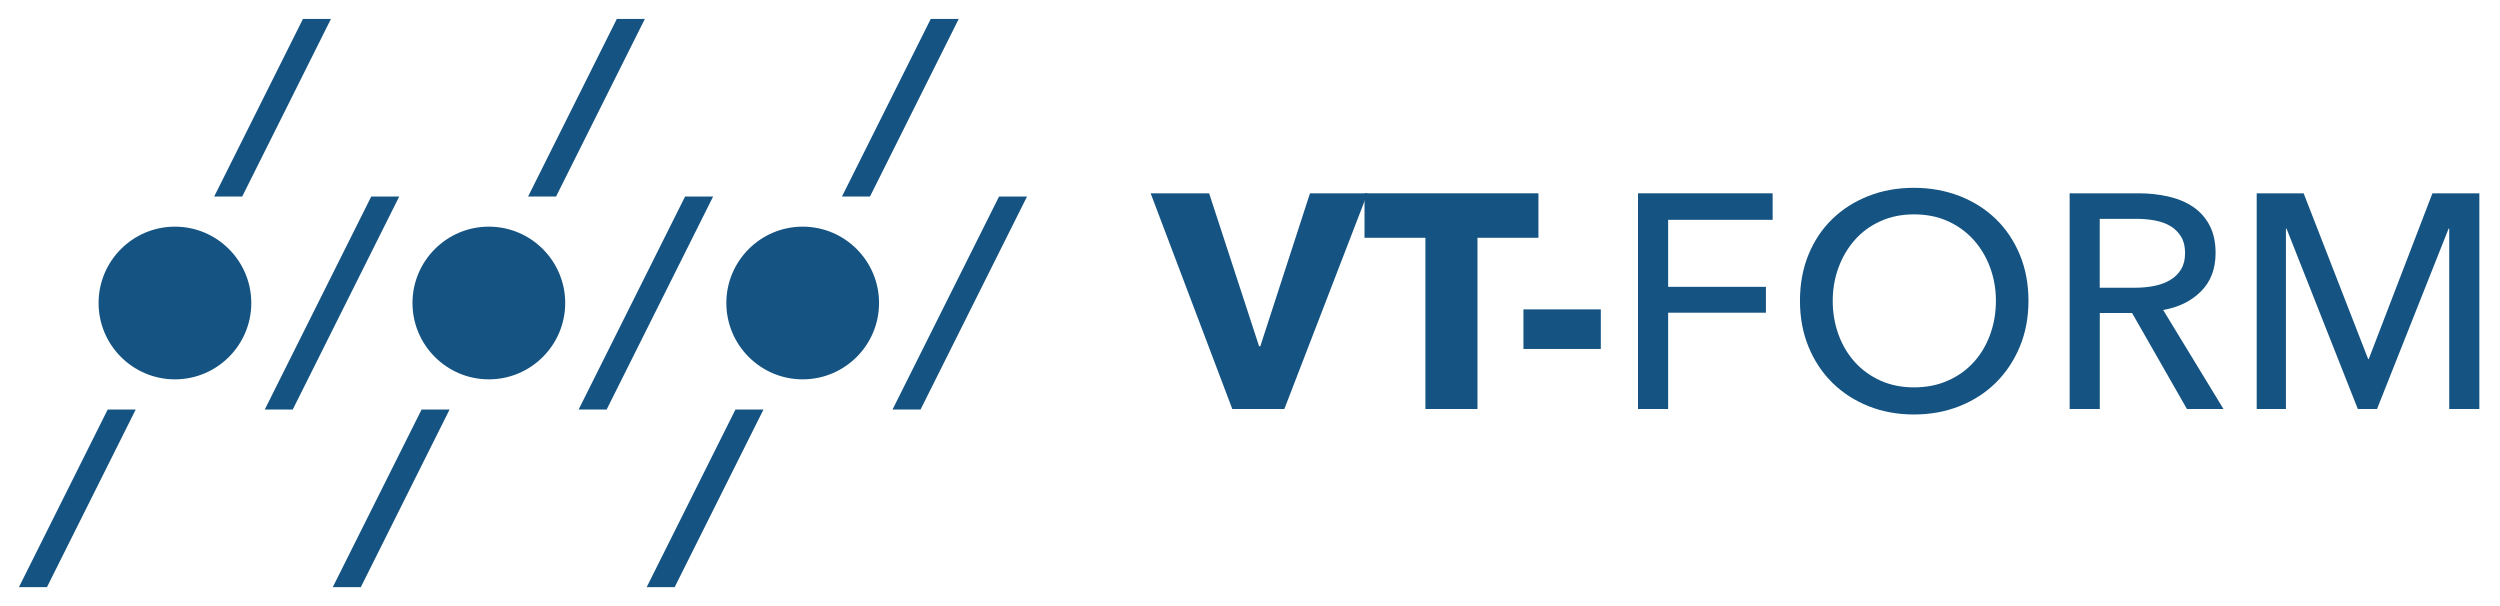
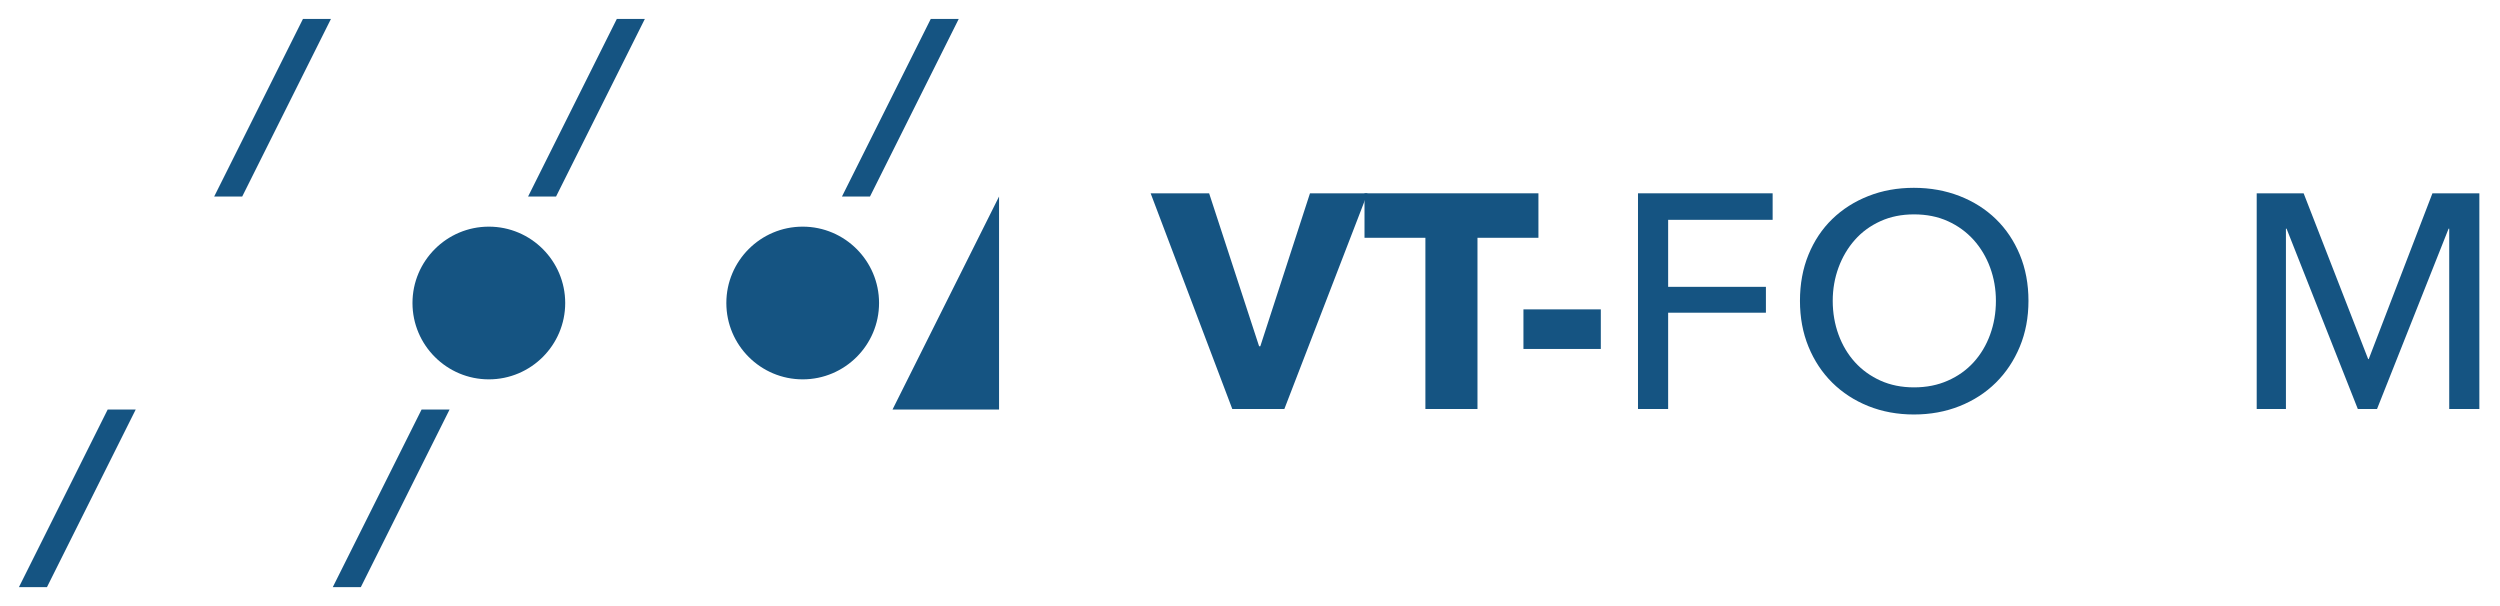
<svg xmlns="http://www.w3.org/2000/svg" width="132" height="32" viewBox="0 0 132 32" fill="none">
  <path d="M67.814 21.595H65.065L60.754 10.207H63.842L66.48 18.282H66.545L69.167 10.207H72.206L67.814 21.595Z" fill="#155482" />
  <path d="M78.011 12.555V21.595H75.261V12.555H72.046V10.207H81.229V12.555H78.011Z" fill="#155482" />
  <path d="M80.438 18.425V16.335H84.523V18.425H80.438Z" fill="#155482" />
  <path d="M88.078 21.595H86.486V10.207H93.595V11.607H88.078V15.145H93.24V16.511H88.078V21.595Z" fill="#155482" />
  <path d="M107.103 15.885C107.103 16.763 106.951 17.571 106.645 18.306C106.339 19.041 105.918 19.672 105.382 20.204C104.845 20.735 104.208 21.147 103.467 21.443C102.727 21.738 101.925 21.885 101.054 21.885C100.187 21.885 99.384 21.736 98.65 21.443C97.915 21.147 97.28 20.735 96.743 20.204C96.207 19.672 95.789 19.041 95.488 18.306C95.187 17.571 95.038 16.763 95.038 15.885C95.038 14.995 95.187 14.182 95.488 13.447C95.789 12.713 96.207 12.086 96.743 11.566C97.28 11.045 97.915 10.641 98.65 10.351C99.384 10.061 100.184 9.917 101.054 9.917C101.922 9.917 102.727 10.064 103.467 10.351C104.208 10.641 104.845 11.045 105.382 11.566C105.918 12.086 106.339 12.713 106.645 13.447C106.951 14.182 107.103 14.995 107.103 15.885ZM105.384 15.885C105.384 15.264 105.281 14.676 105.078 14.125C104.875 13.572 104.584 13.087 104.21 12.669C103.833 12.252 103.383 11.921 102.852 11.68C102.321 11.438 101.724 11.319 101.06 11.319C100.406 11.319 99.813 11.438 99.284 11.68C98.752 11.921 98.302 12.252 97.934 12.669C97.565 13.087 97.278 13.572 97.074 14.125C96.871 14.678 96.768 15.264 96.768 15.885C96.768 16.517 96.871 17.113 97.074 17.669C97.278 18.227 97.568 18.713 97.942 19.125C98.316 19.537 98.769 19.862 99.292 20.098C99.818 20.334 100.406 20.453 101.06 20.453C101.713 20.453 102.31 20.337 102.844 20.098C103.381 19.862 103.836 19.537 104.21 19.125C104.584 18.713 104.875 18.227 105.078 17.669C105.281 17.113 105.384 16.517 105.384 15.885Z" fill="#155482" />
-   <path d="M110.869 21.595H109.277V10.207H112.929C113.477 10.207 113.995 10.264 114.488 10.376C114.982 10.487 115.413 10.668 115.784 10.915C116.153 11.162 116.446 11.487 116.66 11.888C116.874 12.29 116.983 12.78 116.983 13.361C116.983 14.196 116.725 14.873 116.21 15.386C115.695 15.901 115.031 16.226 114.215 16.367L117.4 21.595H115.47L112.574 16.527H110.869V21.595ZM110.869 15.193H112.702C113.076 15.193 113.426 15.161 113.748 15.096C114.071 15.031 114.35 14.928 114.591 14.781C114.833 14.638 115.022 14.45 115.163 14.217C115.302 13.987 115.372 13.7 115.372 13.358C115.372 13.014 115.302 12.729 115.163 12.498C115.025 12.268 114.838 12.084 114.608 11.943C114.377 11.804 114.106 11.704 113.794 11.644C113.482 11.585 113.157 11.555 112.813 11.555H110.866V15.193H110.869Z" fill="#155482" />
  <path d="M125.038 18.957H125.07L128.432 10.207H130.91V21.595H129.319V12.073H129.286L125.507 21.595H124.493L120.73 12.073H120.697V21.595H119.154V10.207H121.632L125.038 18.957Z" fill="#155482" />
  <path d="M5.685 21.625L1 31H2.48L7.165 21.625H5.685Z" fill="#155482" />
-   <path d="M19.602 10.376L13.979 21.625H15.456L21.079 10.376H19.602Z" fill="#155482" />
  <path d="M12.789 10.376L17.474 1H15.996L11.309 10.376H12.789Z" fill="#155482" />
  <path d="M22.259 21.625L17.571 31H19.052L23.737 21.625H22.259Z" fill="#155482" />
-   <path d="M36.173 10.376L30.55 21.625H32.03L37.653 10.376H36.173Z" fill="#155482" />
  <path d="M29.36 10.376L34.048 1H32.568L27.883 10.376H29.36Z" fill="#155482" />
-   <path d="M38.831 21.625L34.145 31H35.623L40.311 21.625H38.831Z" fill="#155482" />
-   <path d="M52.75 10.376L47.124 21.625H48.604L54.227 10.376H52.75Z" fill="#155482" />
+   <path d="M52.75 10.376L47.124 21.625H48.604H52.75Z" fill="#155482" />
  <path d="M45.936 10.376L50.621 1H49.144L44.456 10.376H45.936Z" fill="#155482" />
-   <path d="M9.237 20.03C7.013 20.03 5.205 18.222 5.205 15.999C5.205 13.775 7.013 11.967 9.237 11.967C11.46 11.967 13.268 13.775 13.268 15.999C13.268 18.222 11.46 20.03 9.237 20.03Z" fill="#155482" />
  <path d="M25.811 20.03C23.588 20.03 21.779 18.222 21.779 15.999C21.779 13.775 23.588 11.967 25.811 11.967C28.034 11.967 29.843 13.775 29.843 15.999C29.843 18.222 28.034 20.03 25.811 20.03Z" fill="#155482" />
  <path d="M42.382 20.03C40.159 20.03 38.351 18.222 38.351 15.999C38.351 13.775 40.159 11.967 42.382 11.967C44.605 11.967 46.414 13.775 46.414 15.999C46.414 18.222 44.605 20.03 42.382 20.03Z" fill="#155482" />
</svg>